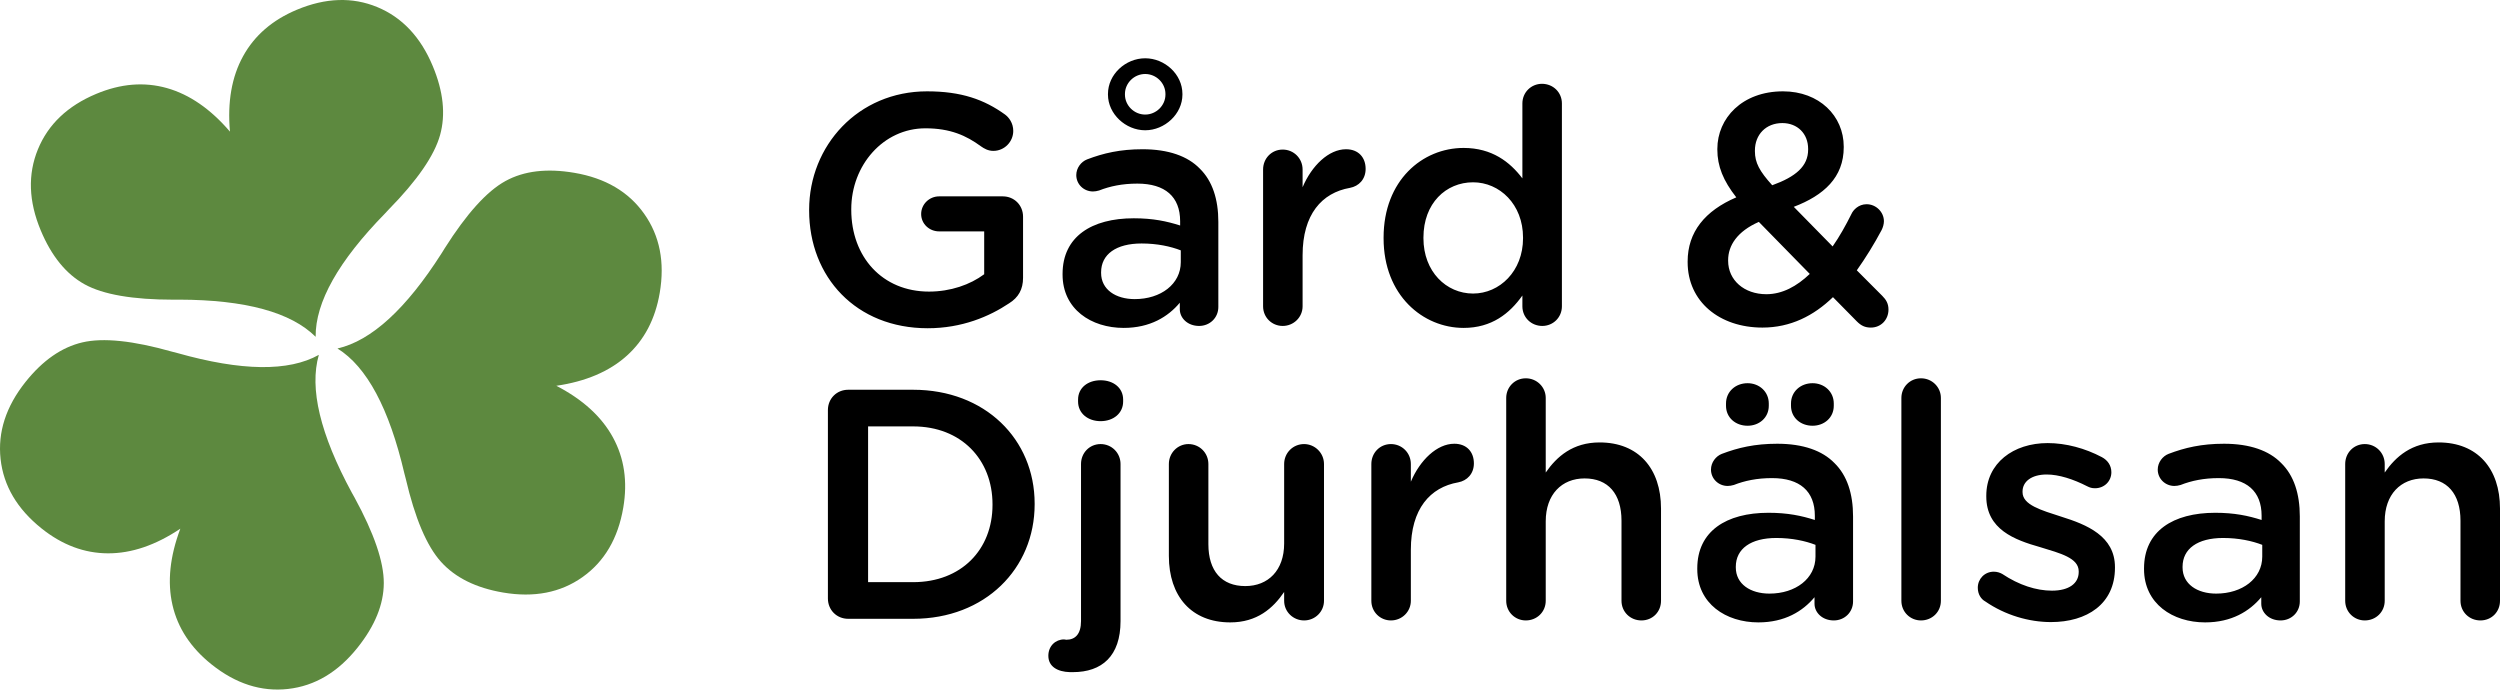
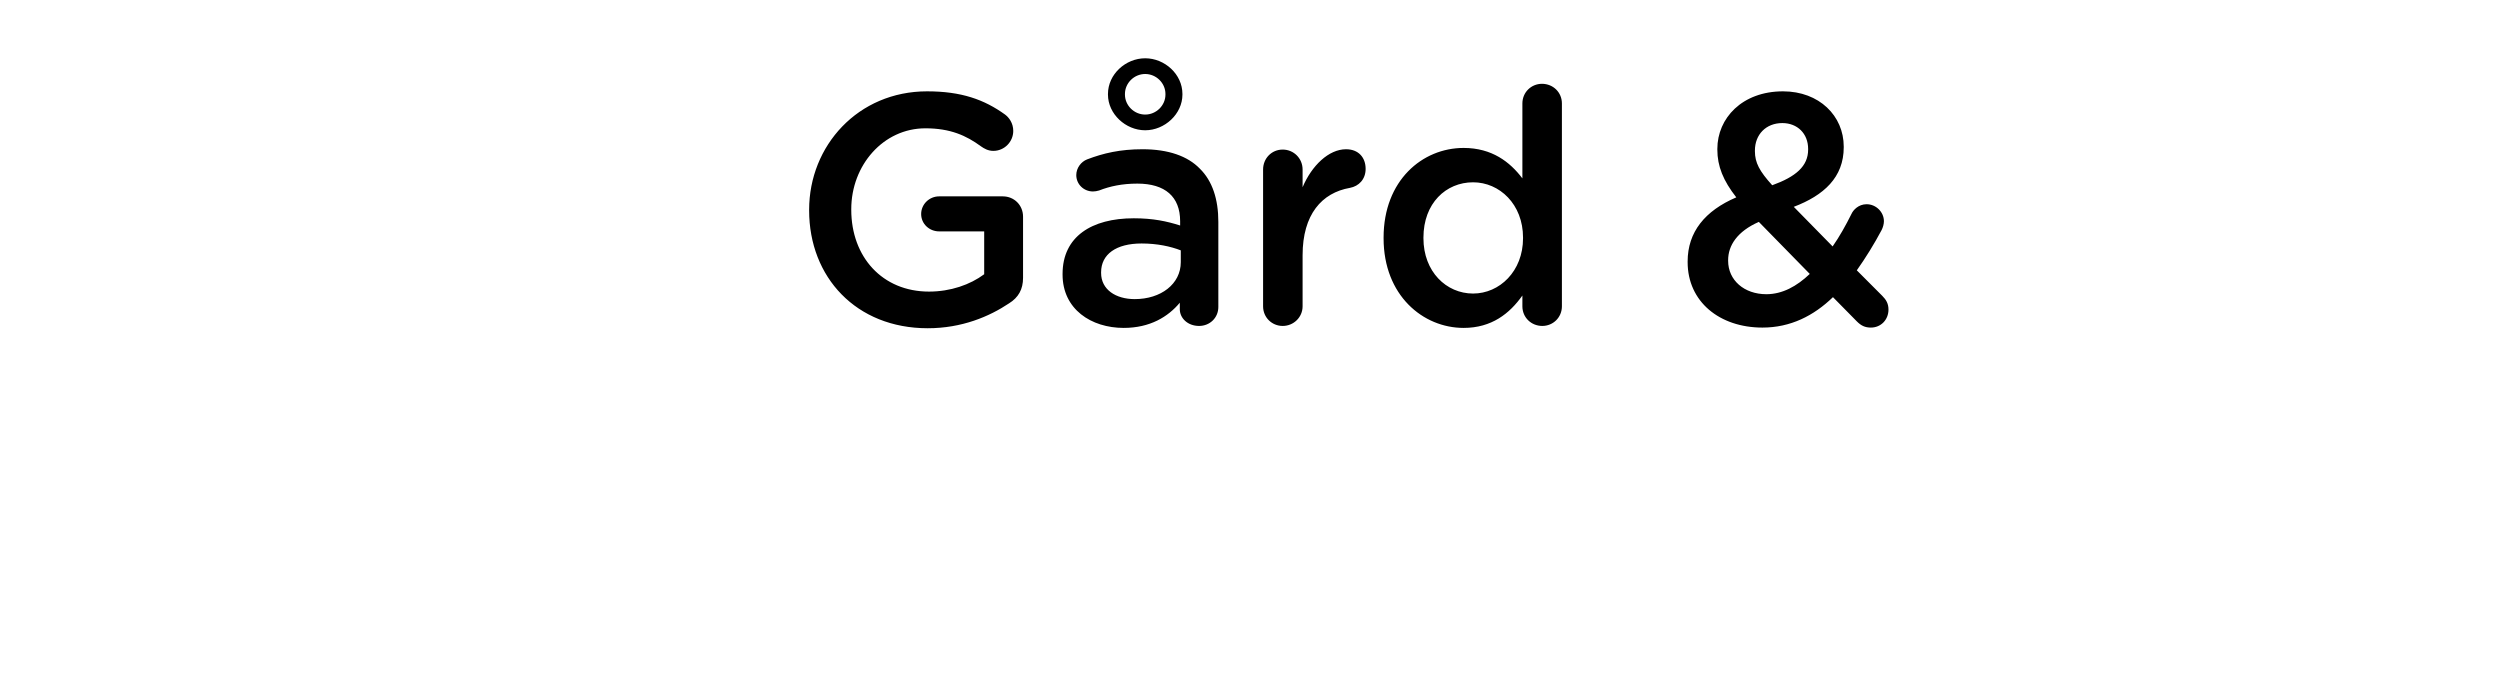
<svg xmlns="http://www.w3.org/2000/svg" width="174.026px" height="48px" viewBox="0 0 174.026 48" version="1.1">
  <title>logo-garddjurhalsan</title>
  <g id="Page-1" stroke="none" stroke-width="1" fill="none" fill-rule="evenodd">
    <g id="Top-adventschansen-Copy-10" transform="translate(-233.974, -14)">
      <g id="gard-djurhalsan" transform="translate(233.974, 14)">
-         <path d="M16.007,9.162 C15.824,7.098 16.13,5.346 16.925,3.906 C17.719,2.466 18.964,1.391 20.658,0.681 C22.662,-0.159 24.53,-0.222 26.261,0.493 C27.991,1.208 29.279,2.575 30.122,4.594 C30.862,6.363 31.032,7.965 30.635,9.396 C30.237,10.828 29.047,12.555 27.063,14.578 L26.812,14.848 C23.562,18.169 21.949,21.035 21.972,23.445 C20.25,21.735 17.086,20.872 12.479,20.858 C12.308,20.856 12.175,20.858 12.08,20.861 C9.239,20.86 7.175,20.503 5.888,19.79 C4.6,19.077 3.583,17.826 2.835,16.035 C1.992,14.016 1.927,12.137 2.638,10.398 C3.35,8.658 4.703,7.37 6.697,6.535 C8.402,5.82 10.041,5.686 11.618,6.131 C13.194,6.577 14.657,7.587 16.007,9.162" id="Fill-1" fill="#5D893F" />
-         <path d="M12.553,36.802 C10.834,37.953 9.153,38.525 7.51,38.518 C5.868,38.511 4.33,37.934 2.894,36.786 C1.196,35.428 0.245,33.817 0.04,31.951 C-0.164,30.086 0.414,28.298 1.776,26.588 C2.971,25.089 4.291,24.171 5.735,23.833 C7.179,23.495 9.263,23.712 11.987,24.483 L12.344,24.575 C16.812,25.837 20.095,25.879 22.194,24.702 C21.523,27.037 22.288,30.232 24.486,34.288 C24.567,34.438 24.632,34.554 24.681,34.636 C26.044,37.134 26.722,39.119 26.716,40.593 C26.71,42.066 26.102,43.562 24.893,45.078 C23.531,46.788 21.918,47.748 20.053,47.958 C18.188,48.167 16.411,47.597 14.722,46.246 C13.278,45.091 12.373,43.713 12.006,42.114 C11.64,40.515 11.823,38.745 12.553,36.802" id="Fill-3" fill="#5D893F" />
-         <path d="M38.726,26.855 C40.564,27.806 41.877,29.002 42.666,30.446 C43.455,31.889 43.695,33.517 43.387,35.332 C43.023,37.477 42.076,39.091 40.546,40.174 C39.017,41.256 37.175,41.613 35.022,41.247 C33.135,40.925 31.694,40.213 30.7,39.11 C29.705,38.008 28.886,36.075 28.242,33.314 L28.149,32.957 C27.089,28.429 25.537,25.529 23.492,24.259 C25.856,23.717 28.277,21.5 30.754,17.61 C30.847,17.466 30.917,17.353 30.965,17.27 C32.487,14.867 33.893,13.311 35.183,12.603 C36.472,11.894 38.072,11.704 39.982,12.03 C42.136,12.396 43.755,13.347 44.84,14.88 C45.926,16.414 46.287,18.248 45.925,20.383 C45.615,22.208 44.85,23.668 43.631,24.764 C42.411,25.859 40.776,26.555 38.726,26.855" id="Fill-5" fill="#5D893F" />
-         <path d="M57.631,41.663 C57.631,42.46 58.245,43.075 59.041,43.075 L63.565,43.075 C68.566,43.075 72.022,39.59 72.022,35.103 L72.022,35.057 C72.022,30.57 68.566,27.131 63.565,27.131 L59.041,27.131 C58.245,27.131 57.631,27.746 57.631,28.543 L57.631,41.663 Z M60.428,40.524 L60.428,29.682 L63.565,29.682 C66.907,29.682 69.089,31.982 69.089,35.103 L69.089,35.148 C69.089,38.269 66.907,40.524 63.565,40.524 L60.428,40.524 Z M74.681,46.788 C76.705,46.788 78.001,45.671 78.001,43.234 L78.001,32.301 C78.001,31.527 77.387,30.912 76.614,30.912 C75.841,30.912 75.25,31.527 75.25,32.301 L75.25,43.234 C75.25,44.145 74.841,44.533 74.227,44.533 C74.204,44.533 74.113,44.51 74.068,44.51 C73.477,44.51 72.976,44.965 72.976,45.649 C72.976,46.4 73.613,46.765 74.477,46.788 L74.681,46.788 Z M75.045,27.951 C75.045,28.771 75.727,29.317 76.614,29.317 C77.5,29.317 78.182,28.771 78.182,27.951 L78.182,27.814 C78.182,26.994 77.5,26.47 76.614,26.47 C75.727,26.47 75.045,26.994 75.045,27.814 L75.045,27.951 Z M92.164,32.301 C92.164,31.527 91.527,30.912 90.777,30.912 C90.004,30.912 89.39,31.527 89.39,32.301 L89.39,37.836 C89.39,39.704 88.276,40.797 86.685,40.797 C85.048,40.797 84.116,39.749 84.116,37.882 L84.116,32.301 C84.116,31.527 83.502,30.912 82.729,30.912 C81.979,30.912 81.365,31.527 81.365,32.301 L81.365,38.702 C81.365,41.503 82.934,43.325 85.639,43.325 C87.503,43.325 88.617,42.346 89.39,41.207 L89.39,41.822 C89.39,42.596 90.027,43.189 90.777,43.189 C91.55,43.189 92.164,42.574 92.164,41.822 L92.164,32.301 Z M95.46,41.822 C95.46,42.596 96.073,43.189 96.824,43.189 C97.596,43.189 98.21,42.574 98.21,41.822 L98.21,38.269 C98.21,35.422 99.552,33.918 101.507,33.577 C102.12,33.463 102.598,32.984 102.598,32.256 C102.598,31.458 102.098,30.889 101.234,30.889 C100.029,30.889 98.847,32.028 98.21,33.531 L98.21,32.301 C98.21,31.527 97.596,30.912 96.824,30.912 C96.051,30.912 95.46,31.527 95.46,32.301 L95.46,41.822 Z M104.848,41.822 C104.848,42.596 105.462,43.189 106.212,43.189 C106.985,43.189 107.599,42.596 107.599,41.822 L107.599,36.287 C107.599,34.419 108.713,33.303 110.305,33.303 C111.941,33.303 112.873,34.374 112.873,36.242 L112.873,41.822 C112.873,42.596 113.487,43.189 114.26,43.189 C115.033,43.189 115.624,42.596 115.624,41.822 L115.624,35.399 C115.624,32.62 114.056,30.798 111.35,30.798 C109.486,30.798 108.372,31.777 107.599,32.893 L107.599,27.7 C107.599,26.949 106.985,26.334 106.212,26.334 C105.44,26.334 104.848,26.949 104.848,27.7 L104.848,41.822 Z M122.399,43.325 C124.24,43.325 125.491,42.551 126.309,41.572 L126.309,42.027 C126.309,42.642 126.855,43.189 127.65,43.189 C128.4,43.189 128.992,42.619 128.992,41.868 L128.992,35.946 C128.992,34.374 128.582,33.098 127.696,32.233 C126.855,31.367 125.513,30.889 123.717,30.889 C122.149,30.889 120.989,31.162 119.853,31.595 C119.443,31.755 119.102,32.187 119.102,32.688 C119.102,33.326 119.625,33.827 120.262,33.827 C120.398,33.827 120.535,33.804 120.694,33.759 C121.444,33.463 122.308,33.281 123.354,33.281 C125.286,33.281 126.332,34.192 126.332,35.9 L126.332,36.196 C125.4,35.9 124.445,35.695 123.104,35.695 C120.171,35.695 118.148,36.971 118.148,39.567 L118.148,39.613 C118.148,42.027 120.148,43.325 122.399,43.325 L122.399,43.325 Z M123.172,41.321 C121.853,41.321 120.83,40.66 120.83,39.499 L120.83,39.453 C120.83,38.2 121.876,37.449 123.649,37.449 C124.74,37.449 125.672,37.654 126.377,37.927 L126.377,38.747 C126.377,40.273 124.99,41.321 123.172,41.321 L123.172,41.321 Z M126.173,26.675 C125.331,26.675 124.672,27.267 124.672,28.087 L124.672,28.247 C124.672,29.067 125.331,29.636 126.173,29.636 C126.991,29.636 127.65,29.067 127.65,28.247 L127.65,28.087 C127.65,27.267 126.991,26.675 126.173,26.675 L126.173,26.675 Z M121.649,26.675 C120.807,26.675 120.148,27.267 120.148,28.087 L120.148,28.247 C120.148,29.067 120.807,29.636 121.649,29.636 C122.467,29.636 123.126,29.067 123.126,28.247 L123.126,28.087 C123.126,27.267 122.467,26.675 121.649,26.675 L121.649,26.675 Z M132.356,41.822 C132.356,42.596 132.969,43.189 133.72,43.189 C134.493,43.189 135.106,42.596 135.106,41.822 L135.106,27.7 C135.106,26.949 134.493,26.334 133.72,26.334 C132.947,26.334 132.356,26.949 132.356,27.7 L132.356,41.822 Z M142.768,43.303 C145.268,43.303 147.223,42.05 147.223,39.522 L147.223,39.476 C147.223,37.312 145.246,36.515 143.495,35.968 C142.086,35.513 140.79,35.148 140.79,34.26 L140.79,34.214 C140.79,33.531 141.404,33.03 142.472,33.03 C143.313,33.03 144.313,33.349 145.291,33.85 C145.473,33.941 145.609,33.987 145.837,33.987 C146.473,33.987 146.973,33.508 146.973,32.871 C146.973,32.392 146.701,32.028 146.314,31.823 C145.155,31.208 143.813,30.843 142.54,30.843 C140.153,30.843 138.266,32.233 138.266,34.511 L138.266,34.556 C138.266,36.857 140.244,37.585 142.017,38.087 C143.427,38.519 144.7,38.838 144.7,39.772 L144.7,39.818 C144.7,40.615 144.018,41.116 142.836,41.116 C141.745,41.116 140.54,40.729 139.38,39.954 C139.221,39.863 139.017,39.795 138.789,39.795 C138.153,39.795 137.675,40.296 137.675,40.911 C137.675,41.367 137.903,41.708 138.198,41.868 C139.585,42.824 141.244,43.303 142.768,43.303 L142.768,43.303 Z M153.498,43.325 C155.339,43.325 156.59,42.551 157.408,41.572 L157.408,42.027 C157.408,42.642 157.954,43.189 158.749,43.189 C159.499,43.189 160.091,42.619 160.091,41.868 L160.091,35.946 C160.091,34.374 159.681,33.098 158.795,32.233 C157.954,31.367 156.612,30.889 154.816,30.889 C153.248,30.889 152.088,31.162 150.952,31.595 C150.542,31.755 150.201,32.187 150.201,32.688 C150.201,33.326 150.724,33.827 151.361,33.827 C151.497,33.827 151.634,33.804 151.793,33.759 C152.543,33.463 153.407,33.281 154.453,33.281 C156.385,33.281 157.431,34.192 157.431,35.9 L157.431,36.196 C156.499,35.9 155.544,35.695 154.203,35.695 C151.27,35.695 149.247,36.971 149.247,39.567 L149.247,39.613 C149.247,42.027 151.247,43.325 153.498,43.325 L153.498,43.325 Z M154.271,41.321 C152.952,41.321 151.929,40.66 151.929,39.499 L151.929,39.453 C151.929,38.2 152.975,37.449 154.748,37.449 C155.839,37.449 156.771,37.654 157.476,37.927 L157.476,38.747 C157.476,40.273 156.089,41.321 154.271,41.321 L154.271,41.321 Z M163.25,41.822 C163.25,42.596 163.864,43.189 164.614,43.189 C165.387,43.189 166.001,42.596 166.001,41.822 L166.001,36.287 C166.001,34.419 167.115,33.303 168.706,33.303 C170.343,33.303 171.275,34.374 171.275,36.242 L171.275,41.822 C171.275,42.596 171.889,43.189 172.662,43.189 C173.435,43.189 174.026,42.596 174.026,41.822 L174.026,35.399 C174.026,32.62 172.457,30.798 169.752,30.798 C167.888,30.798 166.774,31.777 166.001,32.893 L166.001,32.301 C166.001,31.527 165.387,30.912 164.614,30.912 C163.841,30.912 163.25,31.527 163.25,32.301 L163.25,41.822 L163.25,41.822 Z" id="Fill-6" fill="#000000" />
        <path d="M64.577,22.849 C66.964,22.849 68.873,22.029 70.237,21.118 C70.897,20.708 71.215,20.138 71.215,19.341 L71.215,15.082 C71.215,14.284 70.601,13.669 69.805,13.669 L65.372,13.669 C64.69,13.669 64.122,14.216 64.122,14.899 C64.122,15.583 64.69,16.107 65.372,16.107 L68.51,16.107 L68.51,19.09 C67.532,19.819 66.168,20.298 64.668,20.298 C61.417,20.298 59.257,17.883 59.257,14.603 L59.257,14.558 C59.257,11.506 61.485,8.932 64.418,8.932 C66.145,8.932 67.259,9.433 68.282,10.184 C68.51,10.344 68.782,10.503 69.146,10.503 C69.919,10.503 70.533,9.866 70.533,9.114 C70.533,8.567 70.237,8.18 69.964,7.975 C68.51,6.927 66.918,6.358 64.531,6.358 C59.734,6.358 56.324,10.139 56.324,14.603 L56.324,14.649 C56.324,19.295 59.598,22.849 64.577,22.849 L64.577,22.849 Z M78.217,22.826 C80.058,22.826 81.309,22.051 82.127,21.072 L82.127,21.528 C82.127,22.143 82.673,22.689 83.468,22.689 C84.218,22.689 84.809,22.12 84.809,21.368 L84.809,15.446 C84.809,13.874 84.4,12.599 83.514,11.733 C82.673,10.868 81.331,10.389 79.535,10.389 C77.967,10.389 76.807,10.663 75.671,11.096 C75.261,11.255 74.92,11.688 74.92,12.189 C74.92,12.827 75.443,13.328 76.08,13.328 C76.216,13.328 76.353,13.305 76.512,13.259 C77.262,12.963 78.126,12.781 79.172,12.781 C81.104,12.781 82.15,13.692 82.15,15.4 L82.15,15.697 C81.218,15.4 80.263,15.195 78.922,15.195 C75.989,15.195 73.966,16.471 73.966,19.068 L73.966,19.113 C73.966,21.528 75.966,22.826 78.217,22.826 L78.217,22.826 Z M79.717,9.068 C81.081,9.068 82.309,7.93 82.309,6.586 L82.309,6.54 C82.309,5.173 81.081,4.057 79.717,4.057 C78.353,4.057 77.126,5.173 77.126,6.54 L77.126,6.586 C77.126,7.93 78.353,9.068 79.717,9.068 L79.717,9.068 Z M78.99,20.821 C77.671,20.821 76.648,20.161 76.648,18.999 L76.648,18.954 C76.648,17.701 77.694,16.949 79.467,16.949 C80.558,16.949 81.49,17.154 82.195,17.428 L82.195,18.248 C82.195,19.774 80.808,20.821 78.99,20.821 L78.99,20.821 Z M79.717,7.975 C78.944,7.975 78.308,7.337 78.308,6.586 L78.308,6.54 C78.308,5.788 78.944,5.151 79.717,5.151 C80.49,5.151 81.127,5.788 81.127,6.54 L81.127,6.586 C81.127,7.337 80.49,7.975 79.717,7.975 L79.717,7.975 Z M87.924,21.323 C87.924,22.097 88.537,22.689 89.288,22.689 C90.061,22.689 90.674,22.074 90.674,21.323 L90.674,17.769 C90.674,14.922 92.016,13.419 93.971,13.077 C94.584,12.963 95.062,12.485 95.062,11.756 C95.062,10.959 94.562,10.389 93.698,10.389 C92.493,10.389 91.311,11.528 90.674,13.032 L90.674,11.802 C90.674,11.027 90.061,10.412 89.288,10.412 C88.515,10.412 87.924,11.027 87.924,11.802 L87.924,21.323 Z M108.725,7.201 C108.725,6.426 108.111,5.834 107.338,5.834 C106.588,5.834 105.974,6.426 105.974,7.201 L105.974,12.417 C105.11,11.278 103.86,10.298 101.882,10.298 C99.018,10.298 96.312,12.553 96.312,16.539 L96.312,16.585 C96.312,20.571 99.063,22.826 101.882,22.826 C103.837,22.826 105.087,21.824 105.974,20.571 L105.974,21.323 C105.974,22.097 106.588,22.689 107.361,22.689 C108.111,22.689 108.725,22.097 108.725,21.323 L108.725,7.201 Z M102.541,12.69 C104.383,12.69 106.019,14.216 106.019,16.539 L106.019,16.585 C106.019,18.885 104.383,20.434 102.541,20.434 C100.677,20.434 99.086,18.908 99.086,16.585 L99.086,16.539 C99.086,14.148 100.654,12.69 102.541,12.69 L102.541,12.69 Z M130.23,22.803 C130.935,22.803 131.458,22.256 131.458,21.55 C131.458,21.14 131.299,20.867 131.026,20.594 L129.253,18.817 C129.867,17.951 130.458,16.995 130.98,16.015 C131.071,15.833 131.14,15.605 131.14,15.4 C131.14,14.763 130.594,14.216 129.935,14.216 C129.366,14.216 129.003,14.626 128.889,14.877 C128.48,15.697 128.048,16.471 127.57,17.154 L124.865,14.398 C126.957,13.601 128.343,12.348 128.343,10.253 L128.343,10.207 C128.343,8.066 126.638,6.358 124.115,6.358 C121.273,6.358 119.545,8.226 119.545,10.367 L119.545,10.412 C119.545,11.574 119.955,12.576 120.864,13.738 C118.682,14.672 117.477,16.152 117.477,18.202 L117.477,18.248 C117.477,21.004 119.705,22.803 122.683,22.803 C124.638,22.803 126.252,21.983 127.593,20.685 L129.253,22.37 C129.548,22.666 129.821,22.803 130.23,22.803 L130.23,22.803 Z M123.365,12.895 C122.478,11.916 122.16,11.323 122.16,10.526 L122.16,10.481 C122.16,9.364 122.933,8.567 124.069,8.567 C125.115,8.567 125.865,9.296 125.865,10.367 L125.865,10.412 C125.865,11.574 125.002,12.303 123.365,12.895 L123.365,12.895 Z M122.956,20.48 C121.41,20.48 120.296,19.5 120.296,18.156 L120.296,18.111 C120.296,17.086 120.932,16.107 122.433,15.446 L125.979,19.068 C125.07,19.933 124.069,20.48 122.956,20.48 L122.956,20.48 Z" id="Fill-7" fill="#000000" />
      </g>
    </g>
  </g>
</svg>